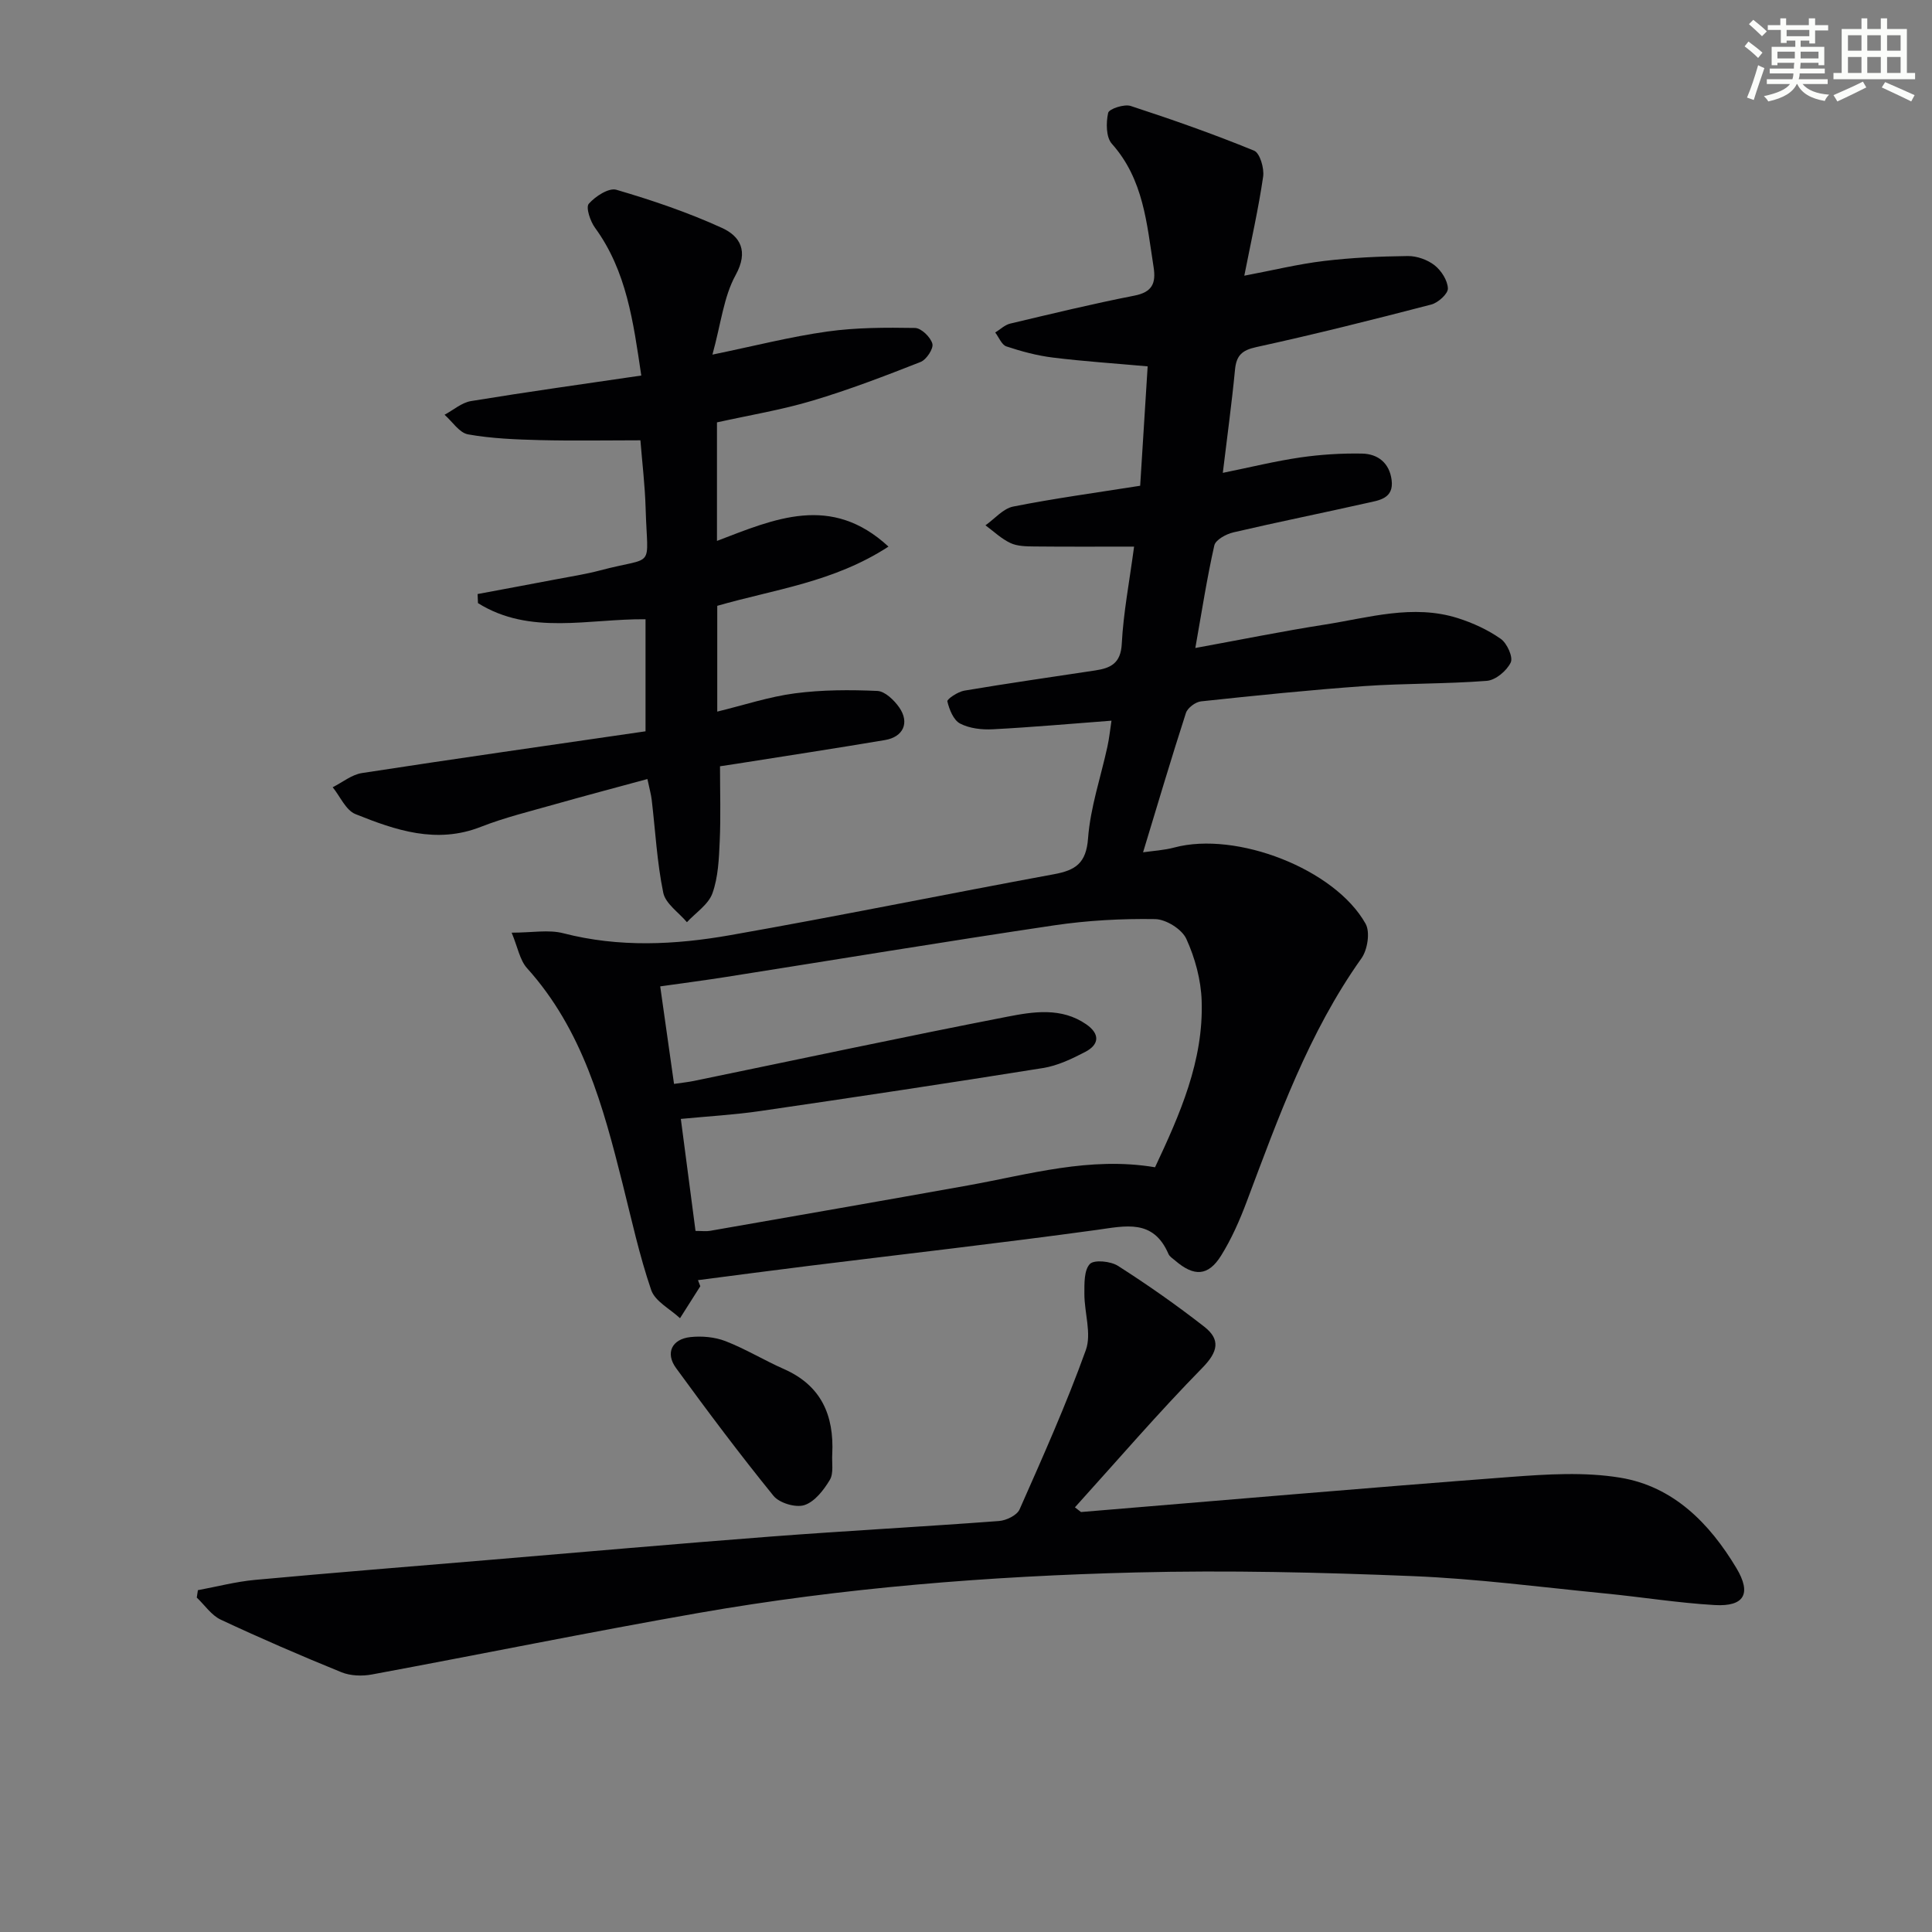
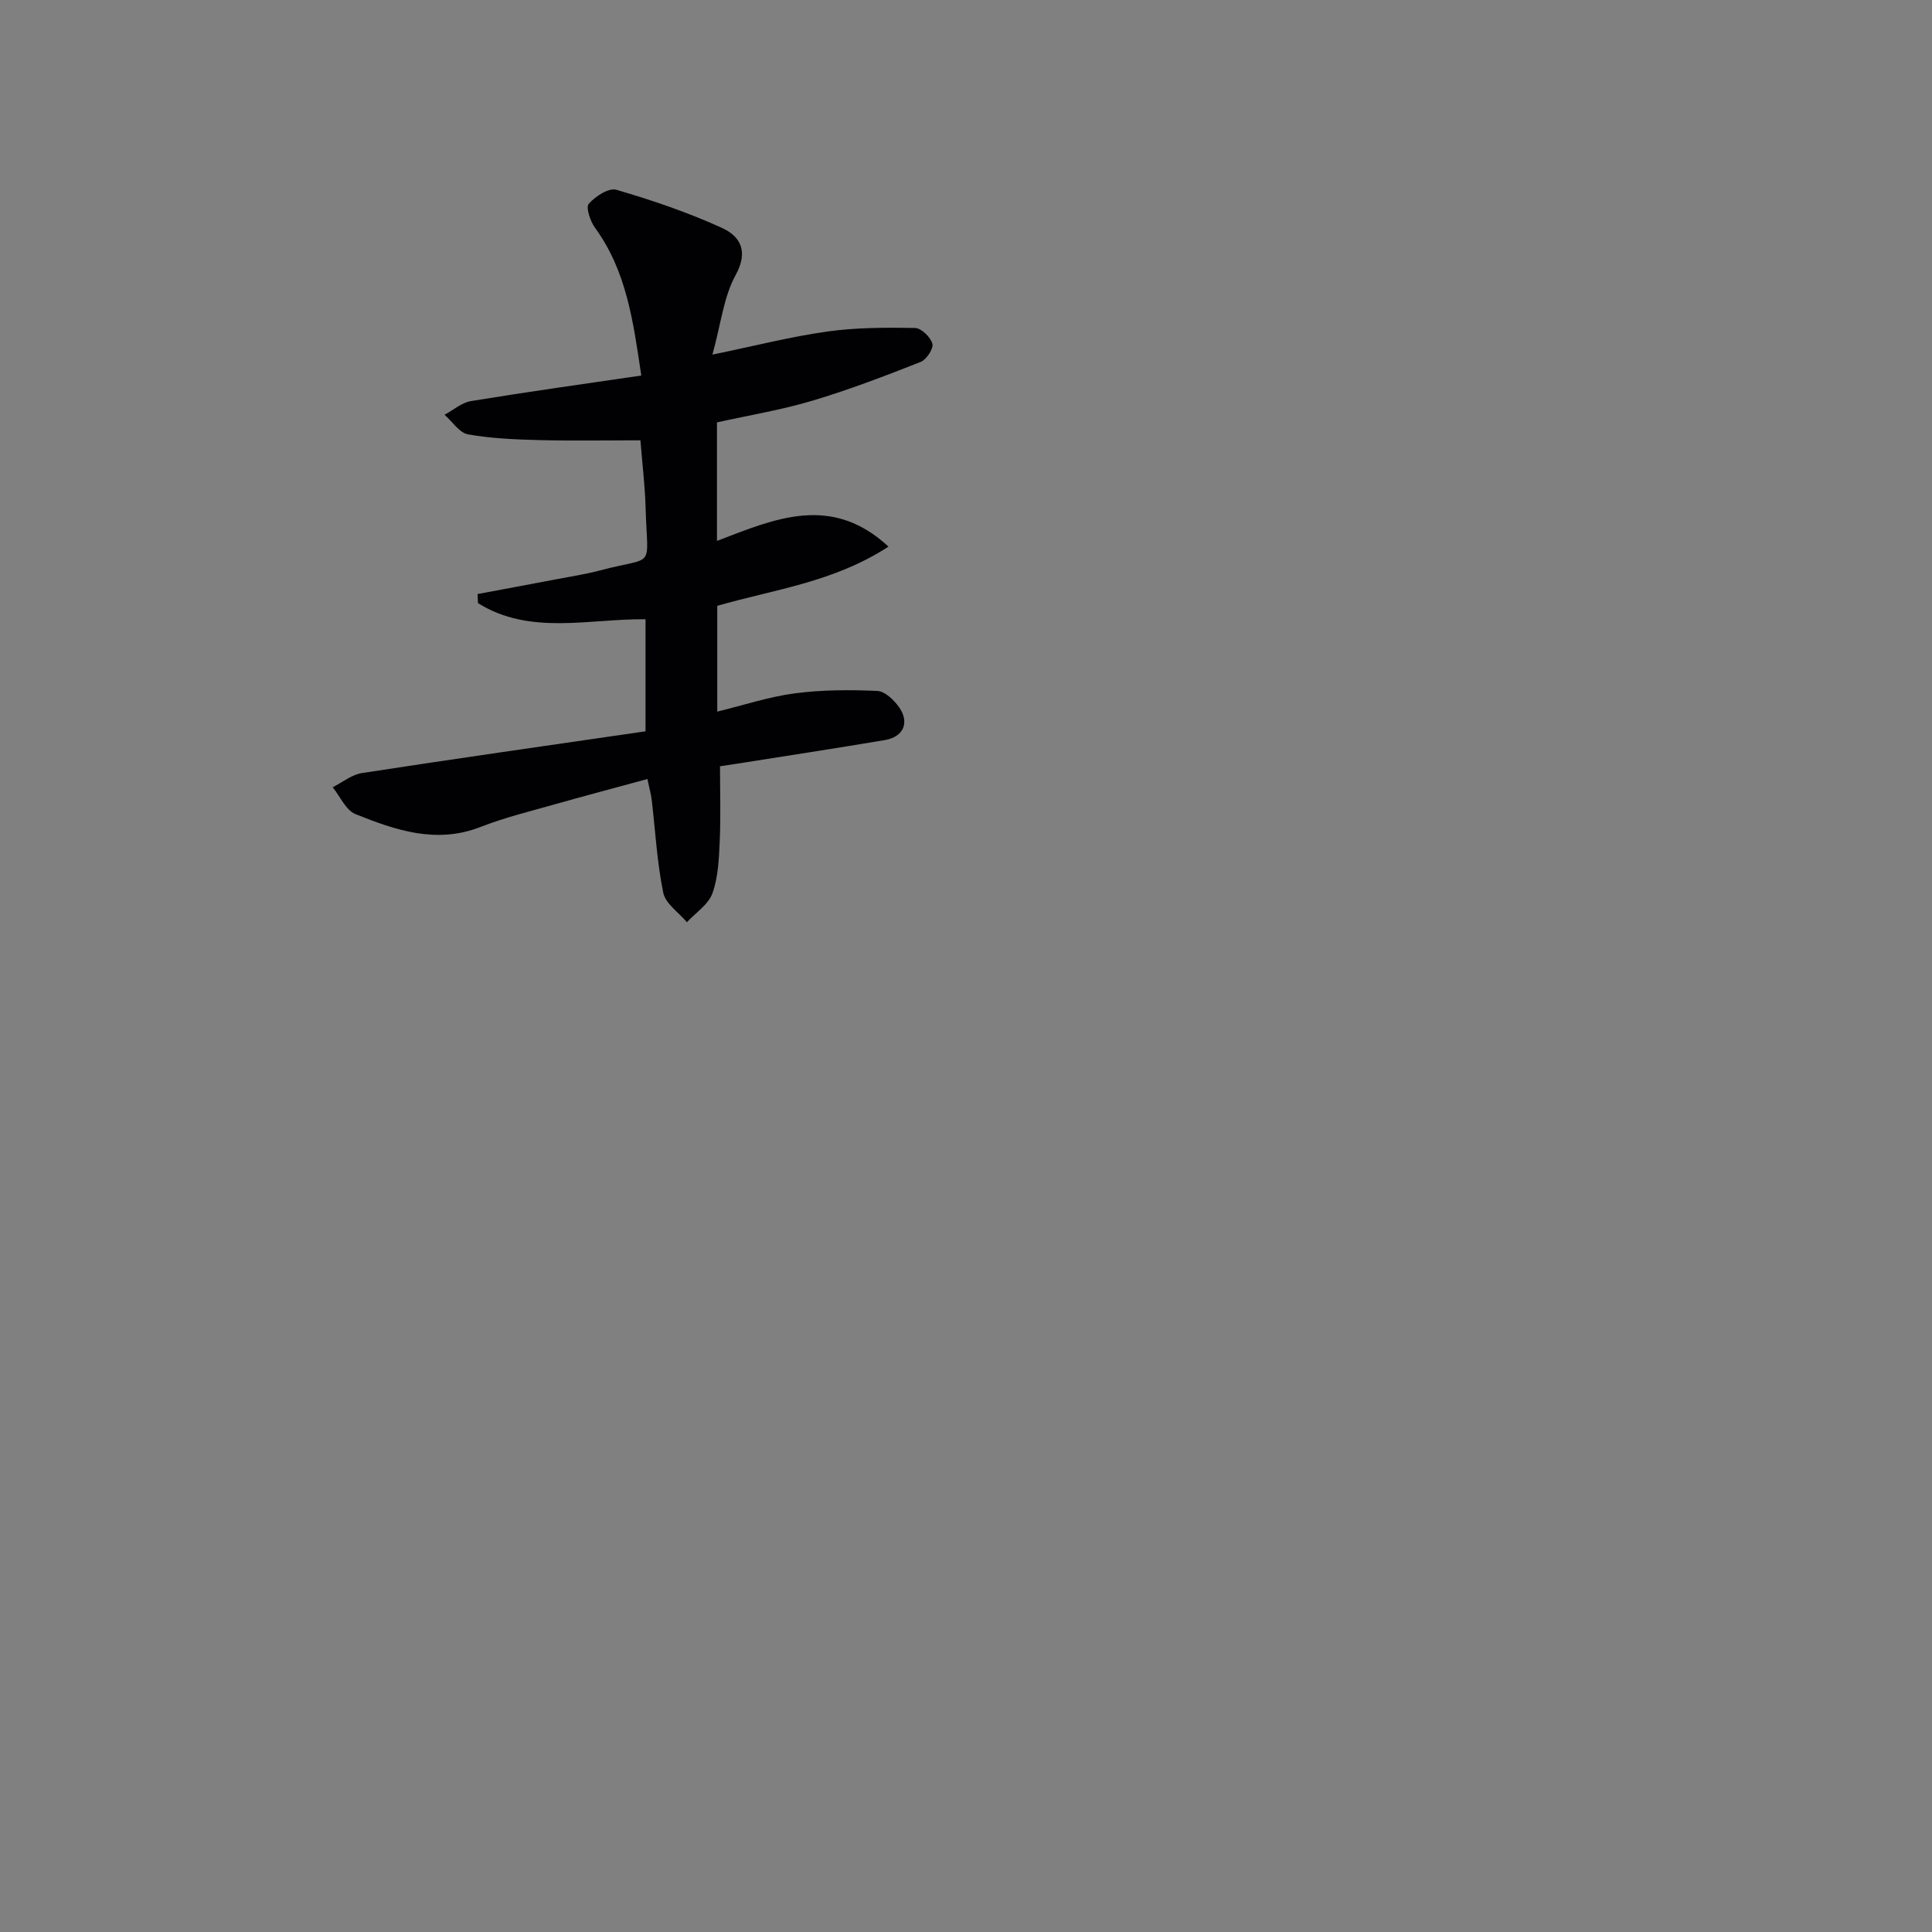
<svg xmlns="http://www.w3.org/2000/svg" enable-background="new 0 0 400 400" viewBox="0 0 400 400">
  <rect x="0" y="0" width="400" height="400" fill="#808080" stroke="none" />
  <g fill="#010103">
-     <path d="m144.99 266.3c-1.4 2.21-2.8 4.42-4.2 6.62-2.06-1.92-5.17-3.49-5.97-5.84-2.45-7.17-4.07-14.63-5.92-22-4.02-16.02-8.29-31.88-19.78-44.63-1.51-1.68-1.93-4.35-3.19-7.35 4.25 0 7.66-.67 10.7.12 11.55 2.98 23.13 2.41 34.59.39 22.38-3.94 44.64-8.49 66.99-12.61 4.46-.82 6.68-2.27 7.06-7.44.48-6.39 2.63-12.65 4.01-18.98.38-1.74.56-3.52.84-5.37-8.48.64-16.52 1.36-24.58 1.78-2.26.12-4.82-.17-6.77-1.19-1.36-.71-2.23-2.9-2.63-4.59-.11-.46 2.18-2 3.51-2.22 9.01-1.52 18.05-2.81 27.09-4.18 3.18-.48 5.3-1.44 5.51-5.51.33-6.41 1.57-12.78 2.55-20.13-7.23 0-13.98.04-20.72-.03-1.64-.02-3.46-.04-4.88-.71-1.88-.88-3.46-2.41-5.17-3.67 1.9-1.34 3.65-3.46 5.73-3.88 8.45-1.68 17-2.84 26.3-4.31.5-8.02 1.02-16.21 1.55-24.72-6.79-.61-13.23-1.03-19.62-1.82-3.26-.4-6.5-1.27-9.63-2.31-.98-.33-1.55-1.89-2.31-2.88 1.03-.63 1.98-1.57 3.09-1.84 8.55-2.03 17.09-4.1 25.71-5.79 3.72-.72 4.51-2.58 3.99-5.9-1.41-9-2.06-18.17-8.64-25.54-1.22-1.36-1.22-4.37-.77-6.4.18-.83 3.33-1.87 4.67-1.43 8.61 2.81 17.16 5.82 25.54 9.25 1.21.49 2.13 3.65 1.88 5.38-.97 6.66-2.47 13.25-3.9 20.51 5.87-1.11 11.16-2.41 16.52-3.05 5.74-.69 11.54-.95 17.33-1.02 1.87-.02 4.07.76 5.54 1.91 1.39 1.09 2.7 3.13 2.76 4.8.04 1.1-2.02 2.96-3.44 3.33-12.03 3.13-24.09 6.16-36.22 8.81-3.03.66-4.14 1.77-4.42 4.72-.66 6.89-1.61 13.75-2.52 21.32 5.75-1.17 10.86-2.43 16.04-3.19 4.23-.61 8.55-.88 12.81-.8 3.27.07 5.65 1.95 6.1 5.47.49 3.85-2.58 4.2-5.1 4.76-9.22 2.08-18.5 3.94-27.7 6.09-1.48.35-3.65 1.54-3.91 2.7-1.52 6.75-2.58 13.61-3.93 21.23 9.32-1.7 18.02-3.47 26.78-4.84 9.13-1.43 18.27-4.28 27.57-1.34 3.12.99 6.23 2.42 8.89 4.29 1.3.91 2.59 3.78 2.06 4.89-.82 1.72-3.13 3.66-4.95 3.8-8.45.66-16.96.5-25.42 1.09-11.27.8-22.51 1.96-33.75 3.16-1.15.12-2.79 1.35-3.13 2.41-3.05 9.43-5.86 18.94-8.87 28.84 2.06-.3 4.34-.42 6.5-1 12.81-3.41 33.21 4.43 39.57 15.79.98 1.74.4 5.41-.87 7.18-10.94 15.39-17.18 32.92-23.74 50.35-1.45 3.86-3.14 7.71-5.31 11.19-2.67 4.27-5.6 4.38-9.49 1.03-.5-.43-1.17-.83-1.41-1.4-3.15-7.28-8.85-5.79-14.91-4.95-19.74 2.71-39.55 4.96-59.33 7.41-7.72.96-15.44 1.98-23.16 2.98.16.44.32.85.48 1.26zm-.99-11.45c1.38 0 2.22.12 3.01-.02 17.8-3.11 35.6-6.21 53.39-9.4 12.69-2.28 25.22-6.03 38.74-3.76 5.12-10.91 10.07-22.01 9.65-34.47-.14-4.34-1.37-8.87-3.18-12.83-.92-2-4.21-4.05-6.47-4.08-6.95-.11-13.99.27-20.87 1.29-22.66 3.37-45.26 7.11-67.89 10.68-4.48.71-8.98 1.29-13.69 1.96 1.01 7.14 1.92 13.52 2.86 20.19 1.6-.24 2.88-.36 4.14-.62 21.6-4.45 43.16-9.07 64.8-13.28 5.43-1.06 11.25-2 16.4 1.56 2.86 1.98 2.75 4.18-.21 5.72-2.76 1.44-5.73 2.86-8.77 3.34-19.48 3.12-39 6.05-58.52 8.9-5.34.78-10.74 1.08-16.43 1.63 1.07 8.12 2.05 15.61 3.04 23.19z" />
-     <path d="m223.81 313.05c29.62-2.45 59.24-5.02 88.88-7.26 7.56-.57 15.37-1.07 22.77.15 10.99 1.81 18.47 9.42 24.04 18.71 3.18 5.31 1.64 8.01-4.48 7.66-7.61-.44-15.18-1.67-22.78-2.41-13.22-1.3-26.44-3.04-39.7-3.58-19.11-.78-38.27-1.24-57.38-.76-30.4.76-60.73 3.16-90.72 8.42-22.53 3.95-44.94 8.53-67.43 12.7-2.03.38-4.46.3-6.34-.47-8.41-3.42-16.75-7.03-24.97-10.88-1.94-.91-3.32-3.02-4.96-4.57.08-.51.15-1.02.23-1.53 3.94-.73 7.84-1.76 11.81-2.13 16.21-1.49 32.44-2.79 48.67-4.15 19.37-1.62 38.73-3.34 58.11-4.82 15.74-1.2 31.51-2.04 47.26-3.22 1.52-.11 3.73-1.18 4.27-2.4 4.82-10.89 9.69-21.79 13.72-32.99 1.22-3.39-.3-7.71-.3-11.6 0-2.15-.09-4.92 1.13-6.22.88-.93 4.3-.59 5.82.38 6.14 3.92 12.13 8.12 17.87 12.6 3.38 2.64 2.89 5.16-.39 8.51-9.13 9.31-17.64 19.22-26.39 28.89.42.31.84.64 1.26.97z" />
    <path d="m148.44 87.45v24.54c11.91-4.55 23.63-9.82 35.51 1.18-11.39 7.4-23.6 8.84-35.45 12.26v21.9c5.52-1.34 10.72-3.08 16.06-3.78 5.63-.74 11.4-.75 17.08-.5 1.59.07 3.48 1.91 4.54 3.42 2.18 3.15.85 6.11-2.96 6.75-10.14 1.71-20.31 3.26-30.47 4.87-1.29.2-2.58.4-3.68.56 0 5.36.17 10.45-.06 15.52-.16 3.63-.31 7.43-1.51 10.78-.84 2.33-3.46 4.01-5.28 5.98-1.7-2.02-4.43-3.83-4.9-6.1-1.3-6.31-1.63-12.81-2.39-19.23-.13-1.12-.45-2.22-.89-4.31-6.61 1.8-12.95 3.47-19.27 5.26-5.1 1.45-10.3 2.71-15.22 4.64-9.19 3.61-17.65.7-25.96-2.64-1.99-.8-3.16-3.65-4.71-5.56 2.02-1.01 3.95-2.62 6.07-2.94 19.48-3 39-5.77 58.7-8.64 0-8.26 0-15.49 0-23.2-11.7-.13-23.91 3.4-34.69-3.34-.03-.63-.05-1.25-.08-1.88 5.38-1.01 10.77-2 16.15-3.03 3.09-.59 6.21-1.07 9.24-1.87 11.57-3.07 9.77.12 9.4-12.85-.14-4.79-.72-9.57-1.08-14.08-7.07 0-13.96.13-20.84-.04-4.97-.13-9.98-.32-14.85-1.19-1.8-.32-3.25-2.65-4.86-4.06 1.82-.97 3.54-2.51 5.47-2.83 11.58-1.9 23.21-3.52 35.26-5.29-1.66-11.19-3.05-21.64-9.59-30.61-.98-1.35-1.93-4.2-1.28-4.95 1.35-1.54 4.15-3.36 5.71-2.9 7.44 2.18 14.85 4.69 21.89 7.91 3.73 1.71 5.54 4.78 2.8 9.76-2.47 4.48-3.02 10.02-4.8 16.46 8.73-1.8 16.2-3.72 23.79-4.78 5.97-.84 12.1-.84 18.15-.74 1.29.02 3.23 1.9 3.6 3.27.27 1.01-1.24 3.3-2.44 3.77-7.37 2.9-14.8 5.75-22.38 8.01-6.37 1.91-12.96 2.99-19.78 4.5z" />
-     <path d="m172.31 301.02c-.12 1.82.33 3.98-.5 5.37-1.26 2.11-3.14 4.54-5.28 5.23-1.79.58-5.18-.43-6.39-1.93-6.99-8.61-13.64-17.49-20.18-26.46-2.25-3.09-.86-5.98 2.97-6.4 2.38-.26 5.06-.02 7.28.84 4.15 1.61 8 3.97 12.08 5.77 7.74 3.41 10.41 9.57 10.02 17.58z" />
  </g>
-   <path d="m361.2 9.6.8-1c.9.7 1.9 1.4 2.9 2.3l-.9 1.1c-1-1-2-1.8-2.8-2.4zm.5 10.6c.9-2.1 1.6-4.3 2.3-6.7.4.2.8.4 1.3.6-.7 2.1-1.5 4.3-2.2 6.6zm.4-15.2.9-.9c1 .8 2 1.6 2.8 2.4l-1 1c-.9-.9-1.8-1.7-2.7-2.5zm12.5-1.2h1.2v1.4h2.7v1.1h-2.7v2.7h-1.2v-.6h-1.8v1.3h4.9v3.8h-1.2v-.5h-3.7c0 .4-.1.9-.1 1.2h5.1v1h-5.2c0 .5-.1.9-.2 1.2h6v1h-5.2c1.1 1.3 2.9 2 5.5 2.2-.4.4-.7.8-.9 1.3-2.9-.5-4.8-1.6-5.7-3.5h-.1c-.8 1.7-2.7 2.9-5.9 3.6-.2-.4-.6-.8-.9-1.1 2.8-.6 4.6-1.4 5.4-2.5h-4.8v-1h5.3c.1-.3.2-.7.2-1.2h-4.9v-1h5c0-.4 0-.8.1-1.2h-3.5v.5h-1.2v-3.8h4.9v-1.3h-1.8v.5h-1.2v-2.7h-2.7v-1h2.6v-1.4h1.2v1.4h4.7v-1.4zm-6.6 8.3h3.6c0-.4 0-.9 0-1.4h-3.6zm1.9-4.6h4.7v-1.3h-4.7zm6.6 3.2h-3.7v1.4h3.7z" fill="#fbfcfa" />
-   <path d="m385.3 3.8h1.3v2.2h2.8v-2.2h1.3v2.2h4.1v9.1h1.7v1.3h-16.9v-1.3h1.7v-9.1h4.1v-2.2zm.4 13.1.7 1.2c-1.8.9-3.8 1.9-6 2.9-.2-.4-.5-.8-.8-1.3 2.3-1 4.3-1.9 6.1-2.8zm-3.1-6.4h2.8v-3.2h-2.8zm0 4.6h2.8v-3.3h-2.8zm4-4.6h2.8v-3.2h-2.8zm0 4.6h2.8v-3.3h-2.8zm3.7 1.9c2.1.9 4.1 1.8 6.1 2.7l-.7 1.3c-2.2-1.1-4.2-2-6.1-2.9zm3.2-9.7h-2.8v3.2h2.8zm-2.8 7.8h2.8v-3.3h-2.8z" fill="#fbfcfa" />
</svg>